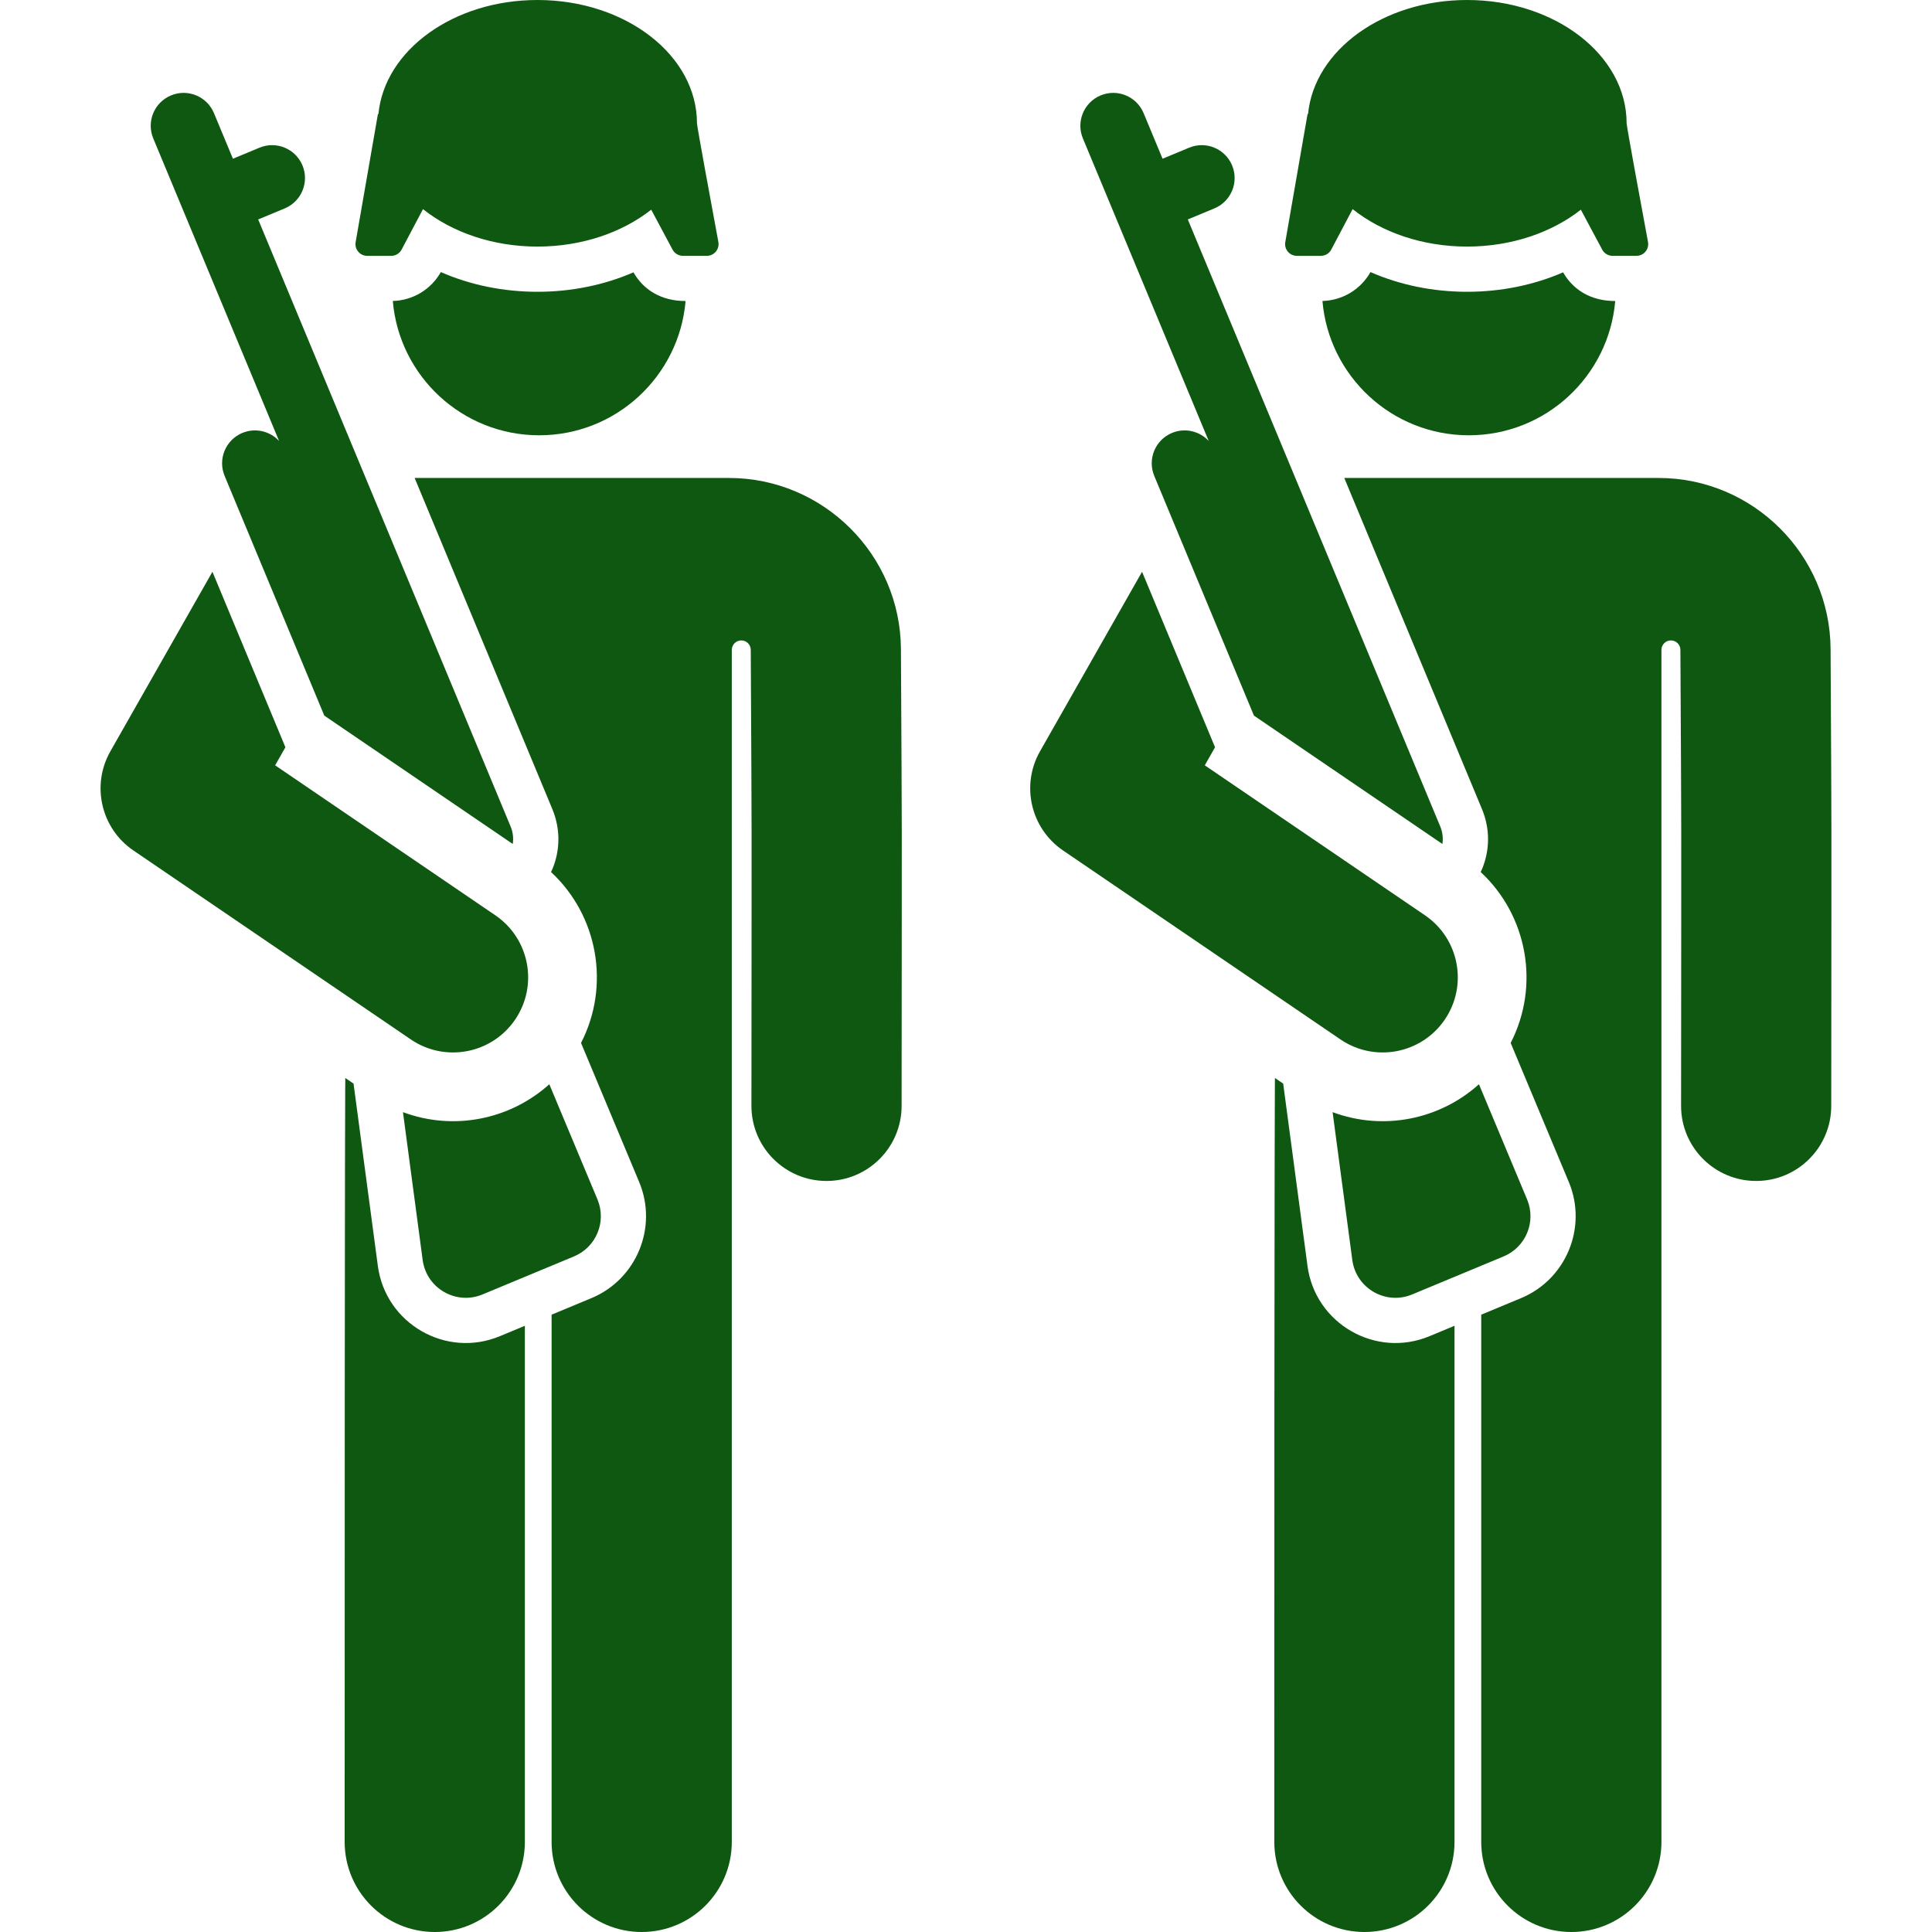
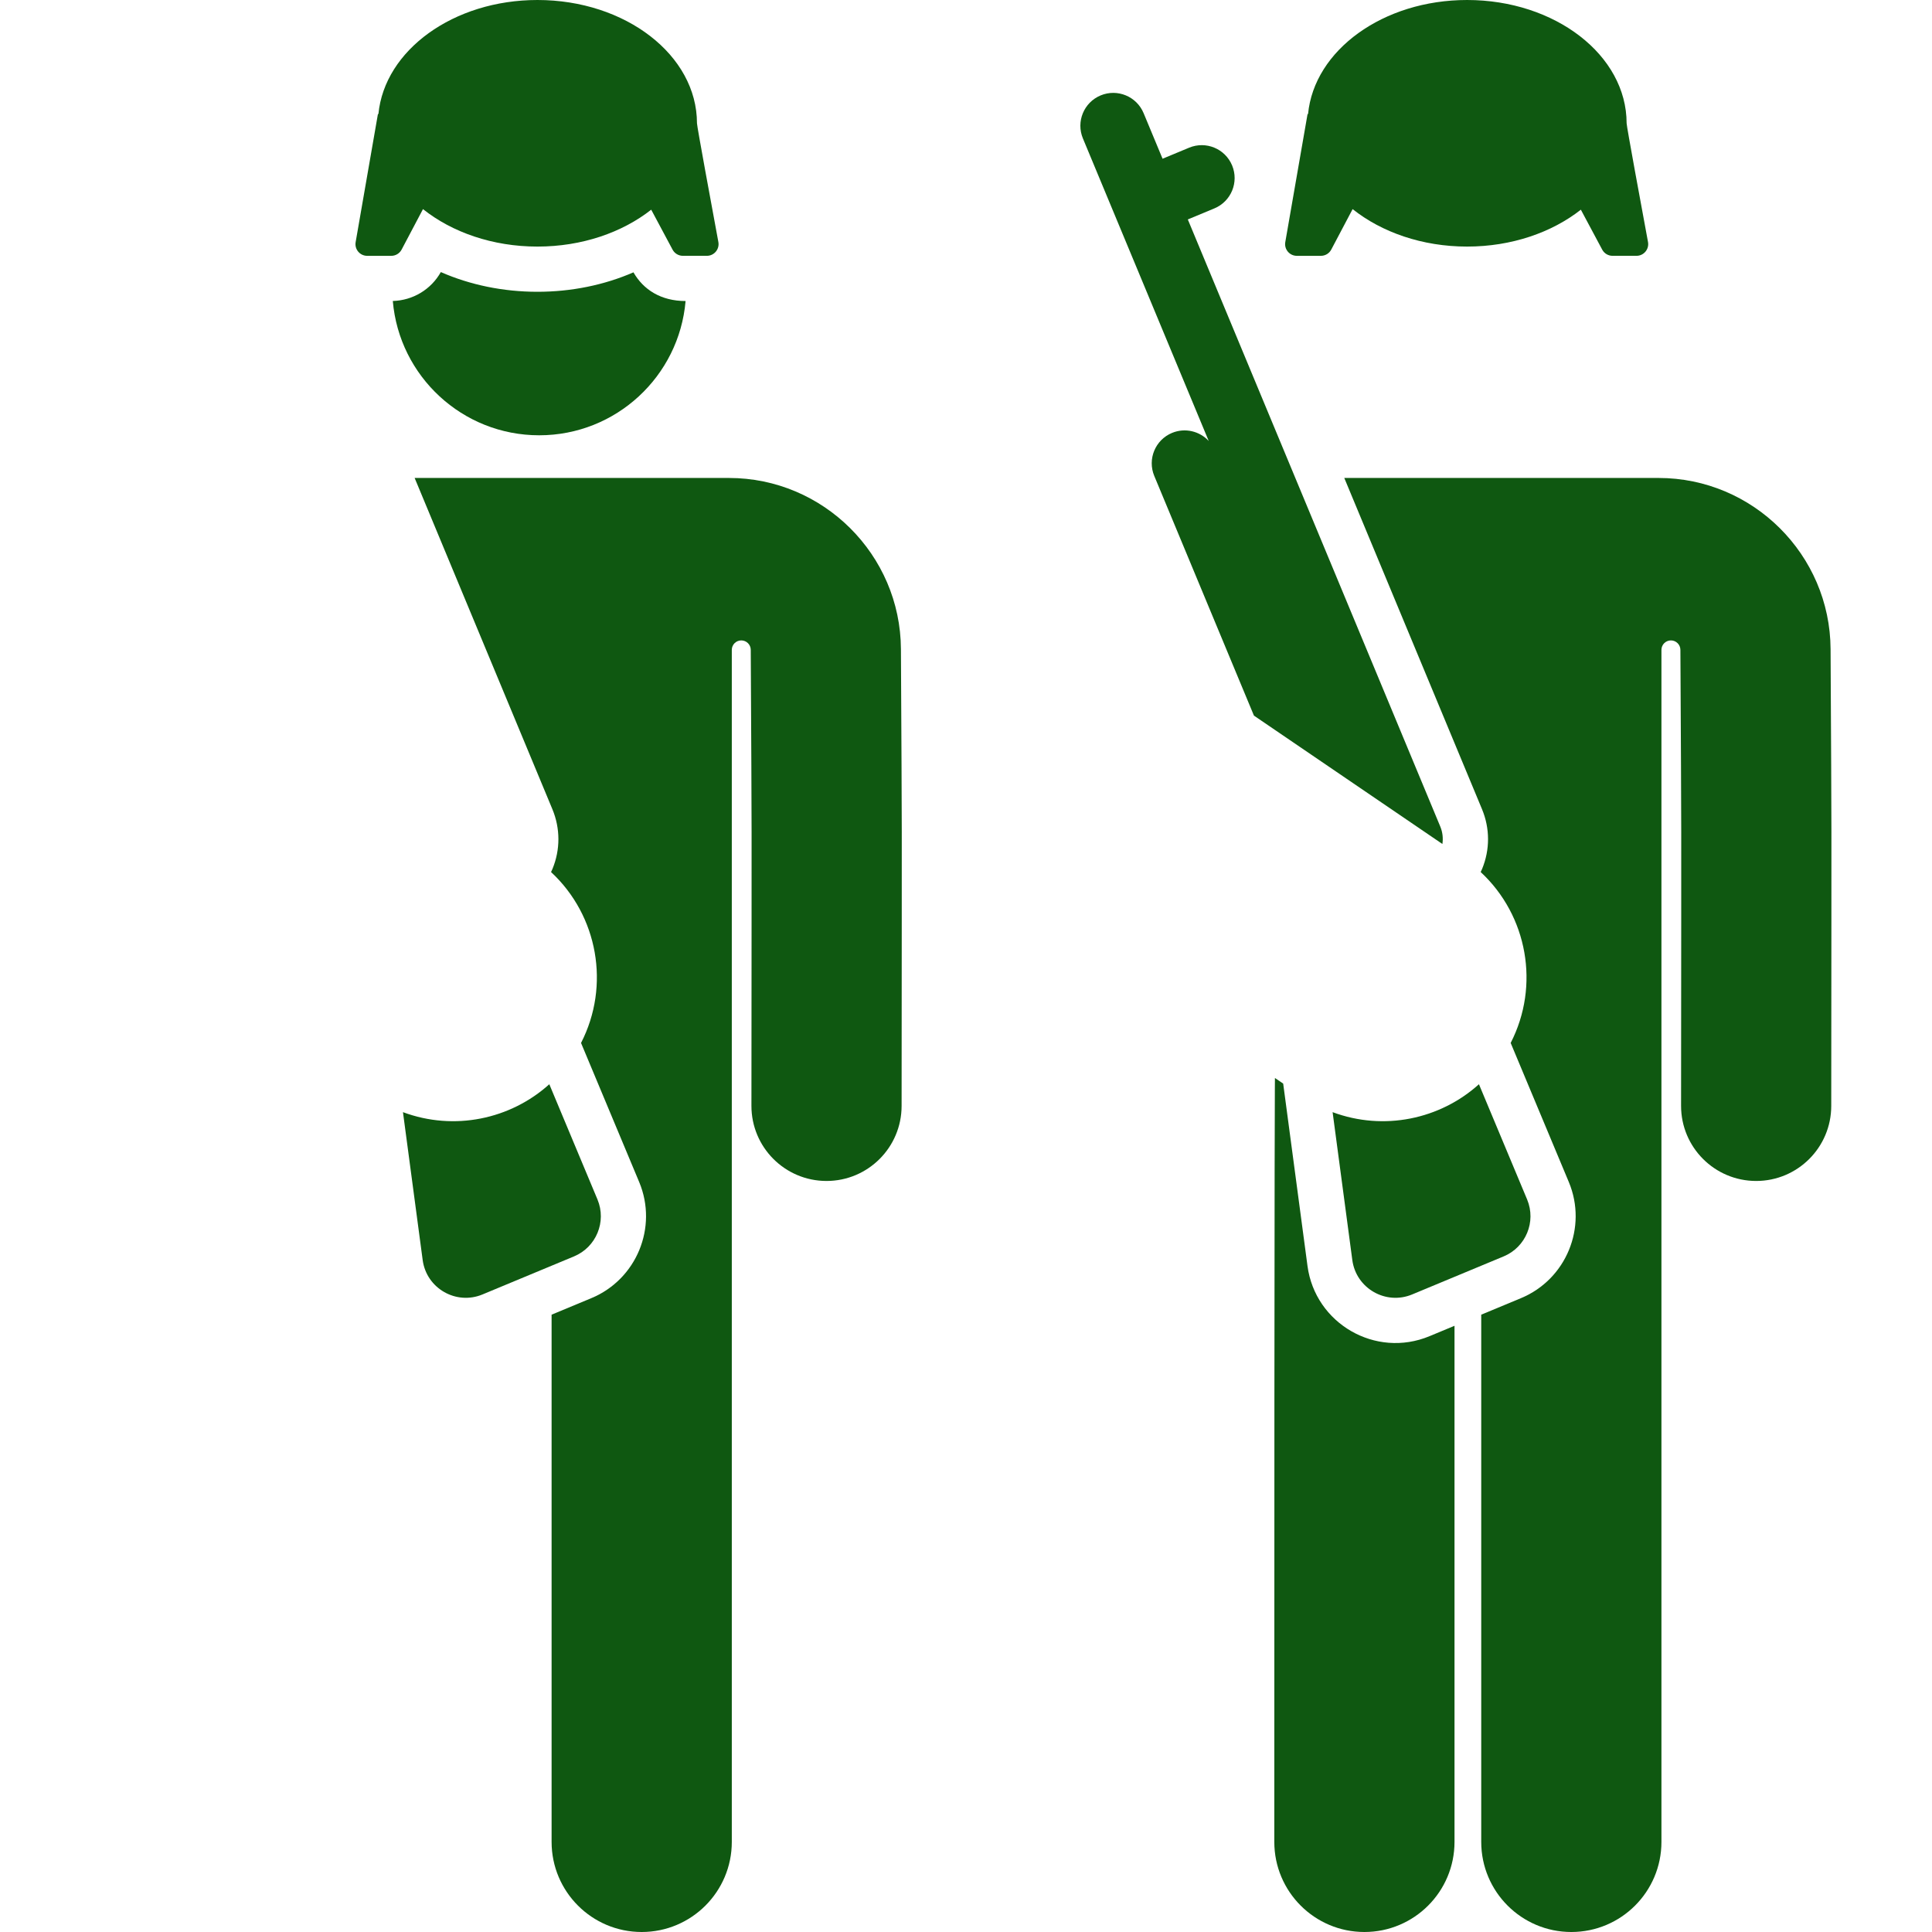
<svg xmlns="http://www.w3.org/2000/svg" fill="#0f5811" height="800px" width="800px" version="1.1" id="Layer_1" viewBox="0 0 512 512" xml:space="preserve">
  <g id="SVGRepo_bgCarrier" stroke-width="0" />
  <g id="SVGRepo_tracerCarrier" stroke-linecap="round" stroke-linejoin="round" />
  <g id="SVGRepo_iconCarrier">
    <g>
      <g>
        <path d="M167.874,72.172c-7.745,3.366-16.439,5.154-25.445,5.154c-9.074,0-17.822-1.812-25.603-5.223 c-2.606,4.626-7.421,7.517-12.729,7.66c1.703,19.939,18.416,35.593,38.795,35.593c20.374,0,37.085-15.647,38.795-35.579 C175.138,79.776,170.476,76.735,167.874,72.172z" />
      </g>
    </g>
    <g>
      <g>
-         <path d="M132.463,354.105c-14.295,5.945-30.294-3.355-32.326-18.598c-0.732-5.491-5.837-43.783-6.444-48.34l-2.18-1.485 c0,0-0.174-2.535-0.174,202.44c0,13.188,10.691,23.878,23.878,23.878s23.878-10.69,23.878-23.878V351.347L132.463,354.105z" />
-       </g>
+         </g>
    </g>
    <g>
      <g>
        <path d="M238.756,172.014c-0.125-25.006-20.573-45.349-45.577-45.349c-8.469,0-74.68,0-83.295,0 c4.111,9.885,32.081,77.147,36.501,87.775c2.122,5.103,2.13,10.728,0.022,15.838c-0.115,0.28-0.249,0.548-0.375,0.821 c12.445,11.55,15.747,30.121,7.949,45.292c5.868,14.036,9.581,22.919,15.424,36.894c4.977,11.968-0.711,25.753-12.679,30.731 l-10.547,4.385v139.72c0,13.188,10.691,23.878,23.878,23.878c13.187,0,23.878-10.69,23.878-23.878c0-10.754,0-272.625,0-315.894 c0-1.385,1.121-2.508,2.505-2.512c1.385-0.003,2.512,1.114,2.518,2.499c0.291,57.845,0.242,30.956,0.179,120.842 c-0.008,10.989,8.895,19.905,19.884,19.912c0.006,0,0.009,0,0.015,0c10.982,0,19.891-8.9,19.898-19.884 C238.998,203.06,239.048,230.005,238.756,172.014z" />
      </g>
    </g>
    <g>
      <g>
-         <path d="M135.322,219.041L68.419,58.155l7.039-2.927c4.443-1.848,6.547-6.948,4.699-11.39c-1.848-4.444-6.948-6.547-11.39-4.699 l-7.039,2.927l-5.024-12.08c-1.848-4.444-6.946-6.547-11.39-4.7c-4.444,1.848-6.548,6.948-4.7,11.391l33.345,80.184 c-2.411-2.602-6.269-3.571-9.733-2.131c-4.443,1.848-6.547,6.947-4.7,11.391c3.357,8.073,23.674,56.929,26.417,63.525 l49.943,34.02C136.114,222.151,135.954,220.559,135.322,219.041z" />
-       </g>
+         </g>
    </g>
    <g>
      <g>
        <path d="M158.344,317.885l-12.772-30.551c-10.304,9.291-25.212,12.455-38.783,7.4l5.224,39.19 c1.003,7.524,8.879,12.019,15.851,9.12l24.262-10.09C158.005,330.509,160.788,323.763,158.344,317.885z" />
      </g>
    </g>
    <g>
      <g>
-         <path d="M131.267,242.564l-58.35-39.746l2.718-4.783l-19.34-46.509c-15.353,27.01-14.589,25.667-27.043,47.575 c-5.121,9.01-2.469,20.444,6.097,26.278l73.514,50.075c9.086,6.192,21.464,3.837,27.648-5.242 C142.699,261.128,140.35,248.75,131.267,242.564z" />
-       </g>
+         </g>
    </g>
    <g>
      <g>
        <path d="M190.373,64.126c-1.638-8.838-5.666-30.644-5.666-31.455C184.706,14.628,165.778,0,142.43,0 c-22.281,0-40.522,13.324-42.146,30.222h-0.131L94.25,64.166c-0.33,1.896,1.132,3.631,3.054,3.631h6.388 c1.149,0,2.205-0.636,2.741-1.653l5.662-10.726c7.683,6.119,18.431,9.927,30.335,9.927c11.808,0,22.479-3.745,30.148-9.776 l5.659,10.588c0.539,1.009,1.59,1.638,2.734,1.638h6.355C189.261,67.795,190.728,66.038,190.373,64.126z" />
      </g>
    </g>
    <g>
      <g>
-         <path d="M414.238,72.172c-7.745,3.366-16.439,5.154-25.445,5.154c-9.074,0-17.822-1.812-25.603-5.223 c-2.606,4.626-7.421,7.517-12.729,7.66c1.703,19.939,18.416,35.593,38.795,35.593c20.374,0,37.085-15.647,38.795-35.579 C421.503,79.776,416.841,76.735,414.238,72.172z" />
-       </g>
+         </g>
    </g>
    <g>
      <g>
        <path d="M378.828,354.105c-14.295,5.945-30.294-3.355-32.326-18.598c-0.732-5.491-5.837-43.783-6.444-48.34l-2.18-1.485 c0,0-0.174-2.535-0.174,202.44c0,13.188,10.691,23.878,23.878,23.878c13.187,0,23.878-10.69,23.878-23.878V351.347 L378.828,354.105z" />
      </g>
    </g>
    <g>
      <g>
        <path d="M485.122,172.014c-0.127-25.006-20.574-45.349-45.579-45.349c-8.469,0-74.68,0-83.295,0 c4.111,9.885,32.081,77.147,36.501,87.775c2.122,5.103,2.13,10.728,0.022,15.838c-0.115,0.28-0.249,0.548-0.375,0.821 c12.445,11.55,15.747,30.121,7.949,45.292c5.868,14.036,9.581,22.919,15.424,36.894c4.977,11.968-0.711,25.753-12.679,30.731 l-10.547,4.385v139.72c0,13.188,10.691,23.878,23.878,23.878s23.878-10.69,23.878-23.878c0-10.754,0-272.625,0-315.894 c0-1.385,1.121-2.508,2.505-2.512c1.385-0.003,2.512,1.114,2.519,2.499c0.291,57.845,0.242,30.956,0.179,120.842 c-0.008,10.989,8.895,19.905,19.884,19.912c0.006,0,0.009,0,0.015,0c10.982,0,19.891-8.9,19.898-19.884 C485.364,203.061,485.413,230.005,485.122,172.014z" />
      </g>
    </g>
    <g>
      <g>
        <path d="M381.687,219.041L314.783,58.155l7.039-2.927c4.443-1.848,6.547-6.948,4.699-11.39c-1.848-4.444-6.948-6.547-11.39-4.699 l-7.039,2.927l-5.024-12.08c-1.848-4.444-6.946-6.547-11.39-4.7c-4.443,1.848-6.548,6.948-4.7,11.391l33.345,80.184 c-2.411-2.602-6.269-3.571-9.732-2.131c-4.444,1.848-6.547,6.947-4.7,11.391c3.357,8.073,23.674,56.929,26.417,63.525 l49.943,34.02C382.478,222.151,382.318,220.559,381.687,219.041z" />
      </g>
    </g>
    <g>
      <g>
        <path d="M404.708,317.885l-12.772-30.551c-10.304,9.291-25.212,12.455-38.783,7.4l5.224,39.19 c1.003,7.524,8.879,12.019,15.851,9.12l24.262-10.09C404.369,330.509,407.152,323.763,404.708,317.885z" />
      </g>
    </g>
    <g>
      <g>
-         <path d="M377.632,242.564l-58.35-39.746l2.718-4.783l-19.341-46.509c-15.353,27.01-14.589,25.667-27.043,47.575 c-5.121,9.01-2.469,20.444,6.098,26.278l73.514,50.075c9.087,6.192,21.465,3.837,27.649-5.242 C389.063,261.128,386.715,248.75,377.632,242.564z" />
-       </g>
+         </g>
    </g>
    <g>
      <g>
        <path d="M436.737,64.126c-1.638-8.838-5.666-30.644-5.666-31.455C431.071,14.628,412.142,0,388.794,0 c-22.281,0-40.522,13.324-42.146,30.222h-0.131l-5.903,33.943c-0.33,1.896,1.132,3.631,3.054,3.631h6.388 c1.149,0,2.205-0.636,2.741-1.653l5.662-10.726c7.683,6.119,18.431,9.927,30.335,9.927c11.808,0,22.479-3.745,30.148-9.776 l5.659,10.588c0.539,1.009,1.59,1.638,2.734,1.638h6.355C435.625,67.795,437.092,66.038,436.737,64.126z" />
      </g>
    </g>
  </g>
</svg>